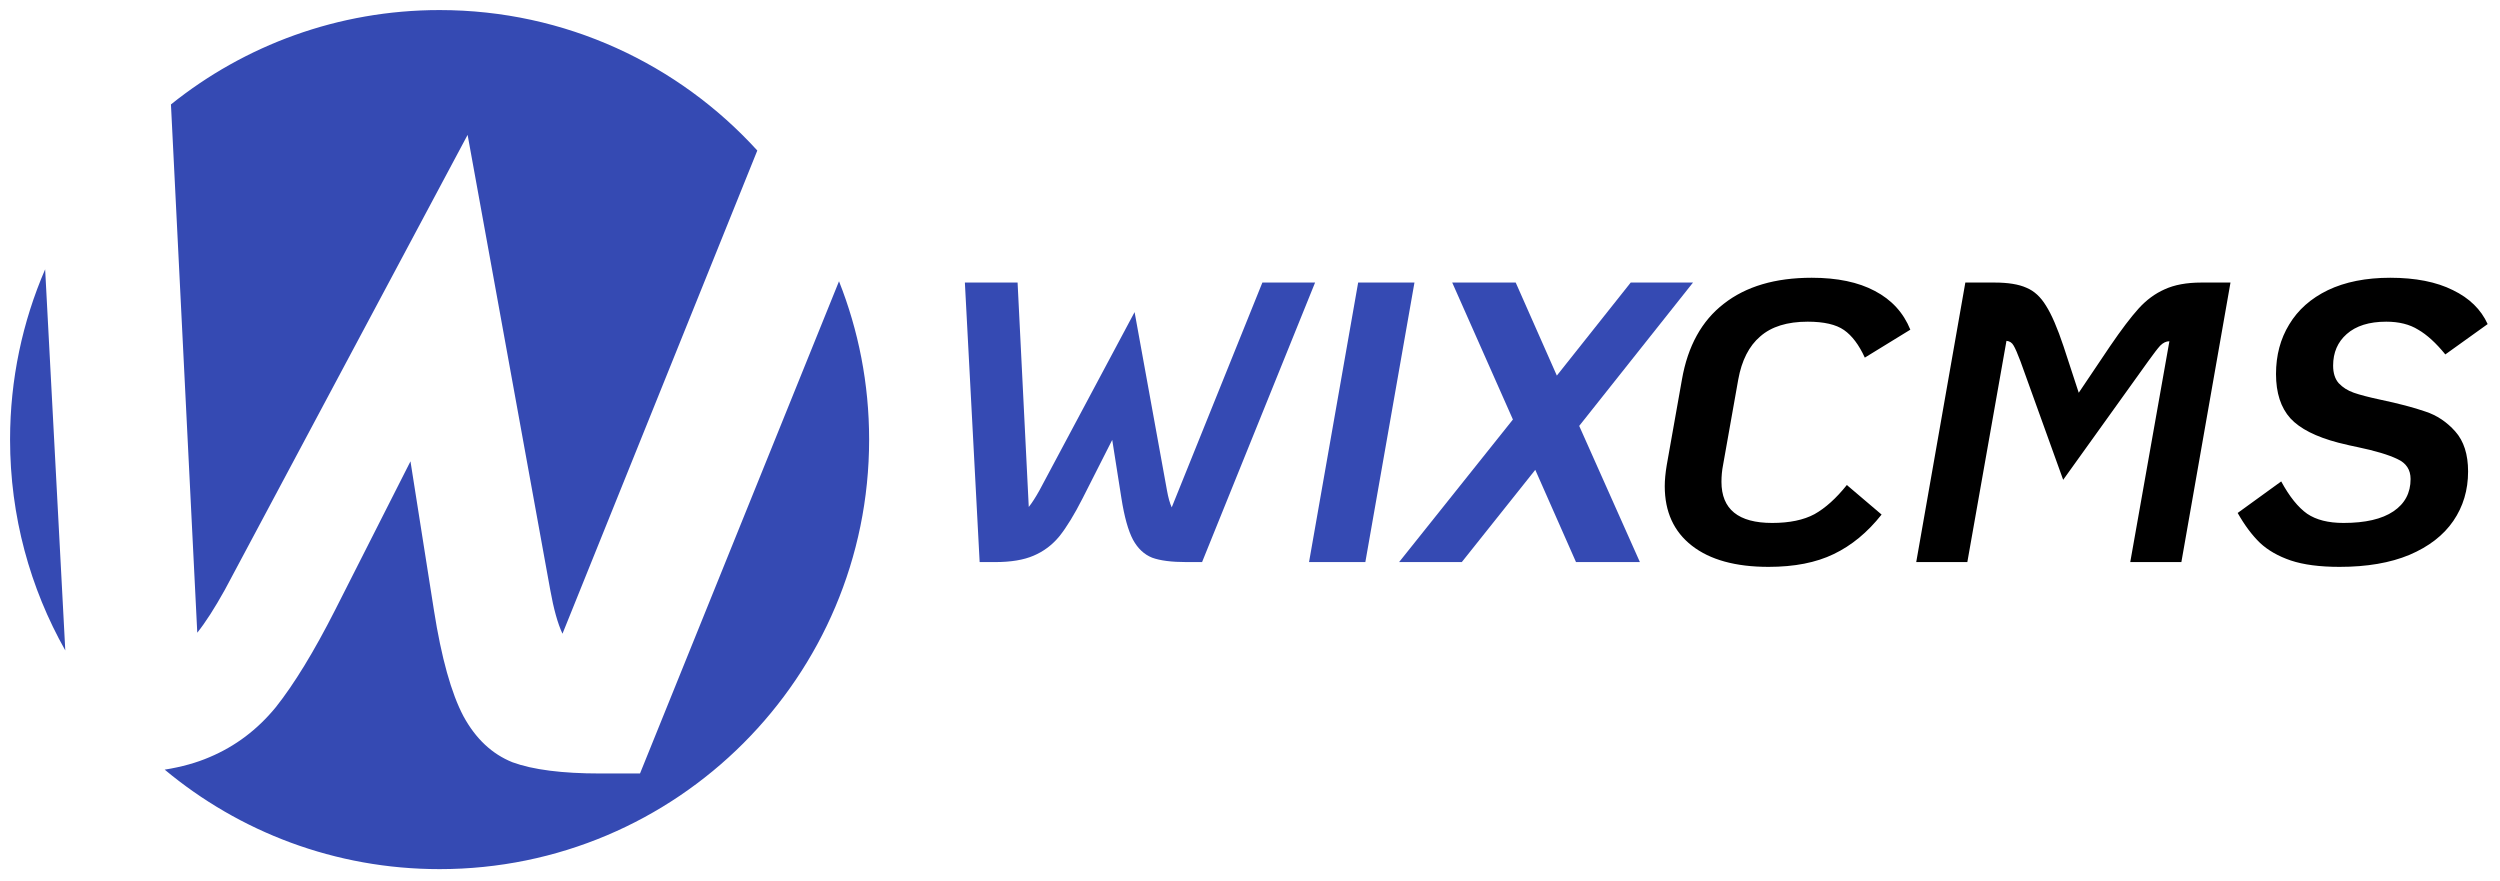
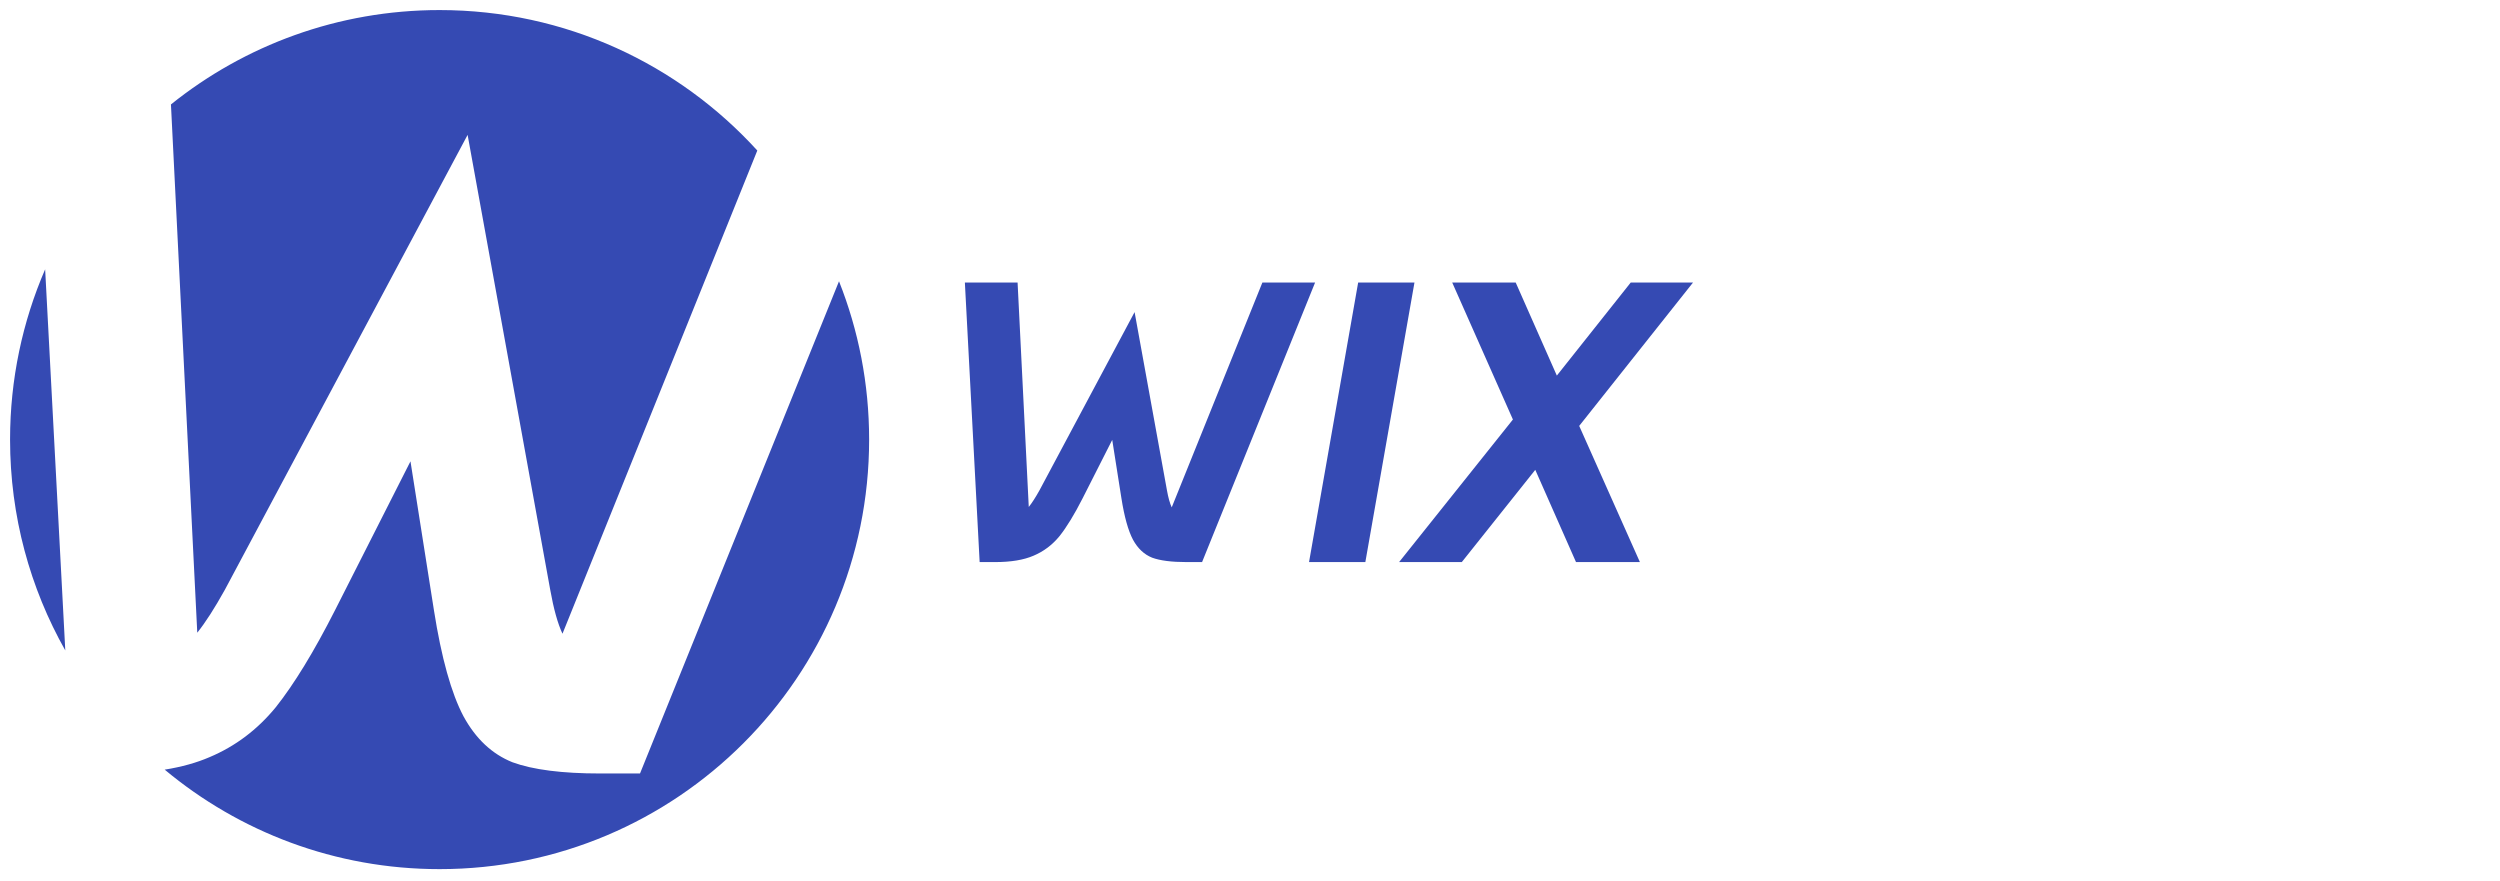
<svg xmlns="http://www.w3.org/2000/svg" width="1490" height="525" viewBox="0 0 1490 525" fill="none">
  <path fill-rule="evenodd" clip-rule="evenodd" d="M518 262C518 403.385 403.385 518 262 518C199.676 518 142.554 495.729 98.158 458.711C108.244 457.091 117.147 454.611 124.869 451.272C140.272 444.787 153.445 434.856 164.389 421.48C175.333 407.699 187.088 388.445 199.653 363.72L244.645 274.952L258.629 363.72C263.088 392.093 268.965 413.171 276.261 426.952C283.557 440.328 293.285 449.448 305.445 454.312C317.605 458.771 335.034 461 357.733 461H381.445L500.048 167.637C511.632 196.837 518 228.675 518 262ZM451.354 89.715L335.237 377.704C332.4 371.624 329.968 362.909 327.941 351.56L278.693 80.392L133.989 351.56C127.909 362.504 122.437 371.016 117.573 377.096L101.886 62.239C145.731 27.051 201.407 6 262 6C337.035 6 404.529 38.282 451.354 89.715ZM26.906 160.51C13.454 191.627 6 225.943 6 262C6 307.667 17.958 350.542 38.913 387.663L26.906 160.51Z" fill="#354AB3" />
  <path d="M783.791 168.4L716.437 335H707.155C698.27 335 691.447 334.127 686.687 332.382C681.927 330.478 678.119 326.908 675.263 321.672C672.407 316.277 670.107 308.027 668.361 296.92L662.887 262.172L645.275 296.92C640.357 306.599 635.755 314.135 631.471 319.53C627.187 324.766 622.031 328.653 616.001 331.192C610.131 333.731 602.515 335 593.153 335H583.871L575.065 168.4H606.481L613.145 302.156C615.049 299.776 617.191 296.444 619.571 292.16L676.215 186.012L695.493 292.16C696.287 296.603 697.239 300.014 698.349 302.394L752.375 168.4H783.791ZM809.46 168.4H843.018L813.744 335H780.186L809.46 168.4ZM941.204 253.842L977.38 335H939.3L915.024 280.022L871.232 335H833.866L901.696 250.034L865.52 168.4H903.362L927.876 223.854L971.906 168.4H1009.03L941.204 253.842Z" fill="#354AB3" />
-   <path d="M1054.07 337.856C1034.4 337.856 1019.17 333.651 1008.38 325.242C997.588 316.833 992.194 305.012 992.194 289.78C992.194 286.131 992.59 281.926 993.384 277.166L1002.43 226.234C1005.92 206.242 1014.25 191.169 1027.42 181.014C1040.59 170.701 1058.04 165.544 1079.78 165.544C1095.01 165.544 1107.54 168.162 1117.38 173.398C1127.38 178.634 1134.44 186.329 1138.56 196.484L1111.43 213.144C1107.94 205.528 1103.82 200.054 1099.06 196.722C1094.3 193.39 1087.08 191.724 1077.4 191.724C1065.18 191.724 1055.74 194.659 1049.08 200.53C1042.41 206.242 1038.05 214.81 1035.99 226.234L1026.94 277.166C1026.31 280.339 1025.99 283.671 1025.99 287.162C1025.99 303.505 1036.06 311.676 1056.22 311.676C1066.53 311.676 1074.94 309.931 1081.44 306.44C1087.95 302.791 1094.38 296.999 1100.72 289.066L1121.43 306.678C1113.02 317.309 1103.5 325.163 1092.87 330.24C1082.4 335.317 1069.46 337.856 1054.07 337.856ZM1171.34 168.4H1188.71C1196.81 168.4 1203.15 169.431 1207.75 171.494C1212.36 173.398 1216.24 176.968 1219.42 182.204C1222.75 187.44 1226.24 195.532 1229.89 206.48L1238.93 234.088L1257.5 206.48C1264.32 196.484 1270.03 188.947 1274.63 183.87C1279.23 178.793 1284.39 174.985 1290.1 172.446C1295.97 169.749 1303.27 168.4 1312 168.4H1329.37L1300.1 335H1269.63L1292.96 203.386C1291.05 203.386 1289.23 204.259 1287.48 206.004C1285.9 207.749 1283.52 210.843 1280.34 215.286L1229.65 285.972L1204.18 215.286C1202.44 210.685 1201.09 207.591 1200.14 206.004C1199.19 204.259 1197.76 203.307 1195.85 203.148L1172.53 335H1142.07L1171.34 168.4ZM1394.34 337.856C1382.6 337.856 1372.92 336.587 1365.31 334.048C1357.85 331.509 1351.74 328.019 1346.98 323.576C1342.22 318.975 1337.78 313.025 1333.65 305.726L1359.6 286.924C1364.51 295.968 1369.67 302.394 1375.07 306.202C1380.46 309.851 1387.68 311.676 1396.72 311.676C1409.73 311.676 1419.65 309.375 1426.47 304.774C1433.3 300.173 1436.71 293.747 1436.71 285.496C1436.71 279.943 1434.09 275.976 1428.85 273.596C1423.62 271.057 1415.68 268.677 1405.05 266.456C1402.51 265.98 1398.71 265.107 1393.63 263.838C1380.3 260.347 1370.78 255.508 1365.07 249.32C1359.36 242.973 1356.5 234.167 1356.5 222.902C1356.5 211.795 1359.12 201.958 1364.36 193.39C1369.59 184.663 1377.29 177.841 1387.44 172.922C1397.75 168.003 1410.13 165.544 1424.57 165.544C1439.64 165.544 1452.1 168.003 1461.94 172.922C1471.77 177.682 1478.67 184.425 1482.64 193.152L1457.41 211.24C1451.86 204.417 1446.47 199.499 1441.23 196.484C1436.15 193.311 1429.81 191.724 1422.19 191.724C1412.03 191.724 1404.18 194.183 1398.63 199.102C1393.23 203.862 1390.54 210.129 1390.54 217.904C1390.54 222.347 1391.65 225.837 1393.87 228.376C1396.25 230.915 1399.26 232.819 1402.91 234.088C1406.56 235.357 1411.72 236.706 1418.38 238.134C1429.65 240.514 1438.69 242.894 1445.51 245.274C1452.34 247.495 1458.29 251.462 1463.36 257.174C1468.44 262.886 1470.98 270.819 1470.98 280.974C1470.98 292.081 1468.04 301.918 1462.17 310.486C1456.3 319.054 1447.58 325.797 1435.99 330.716C1424.57 335.476 1410.69 337.856 1394.34 337.856Z" fill="black" />
</svg>